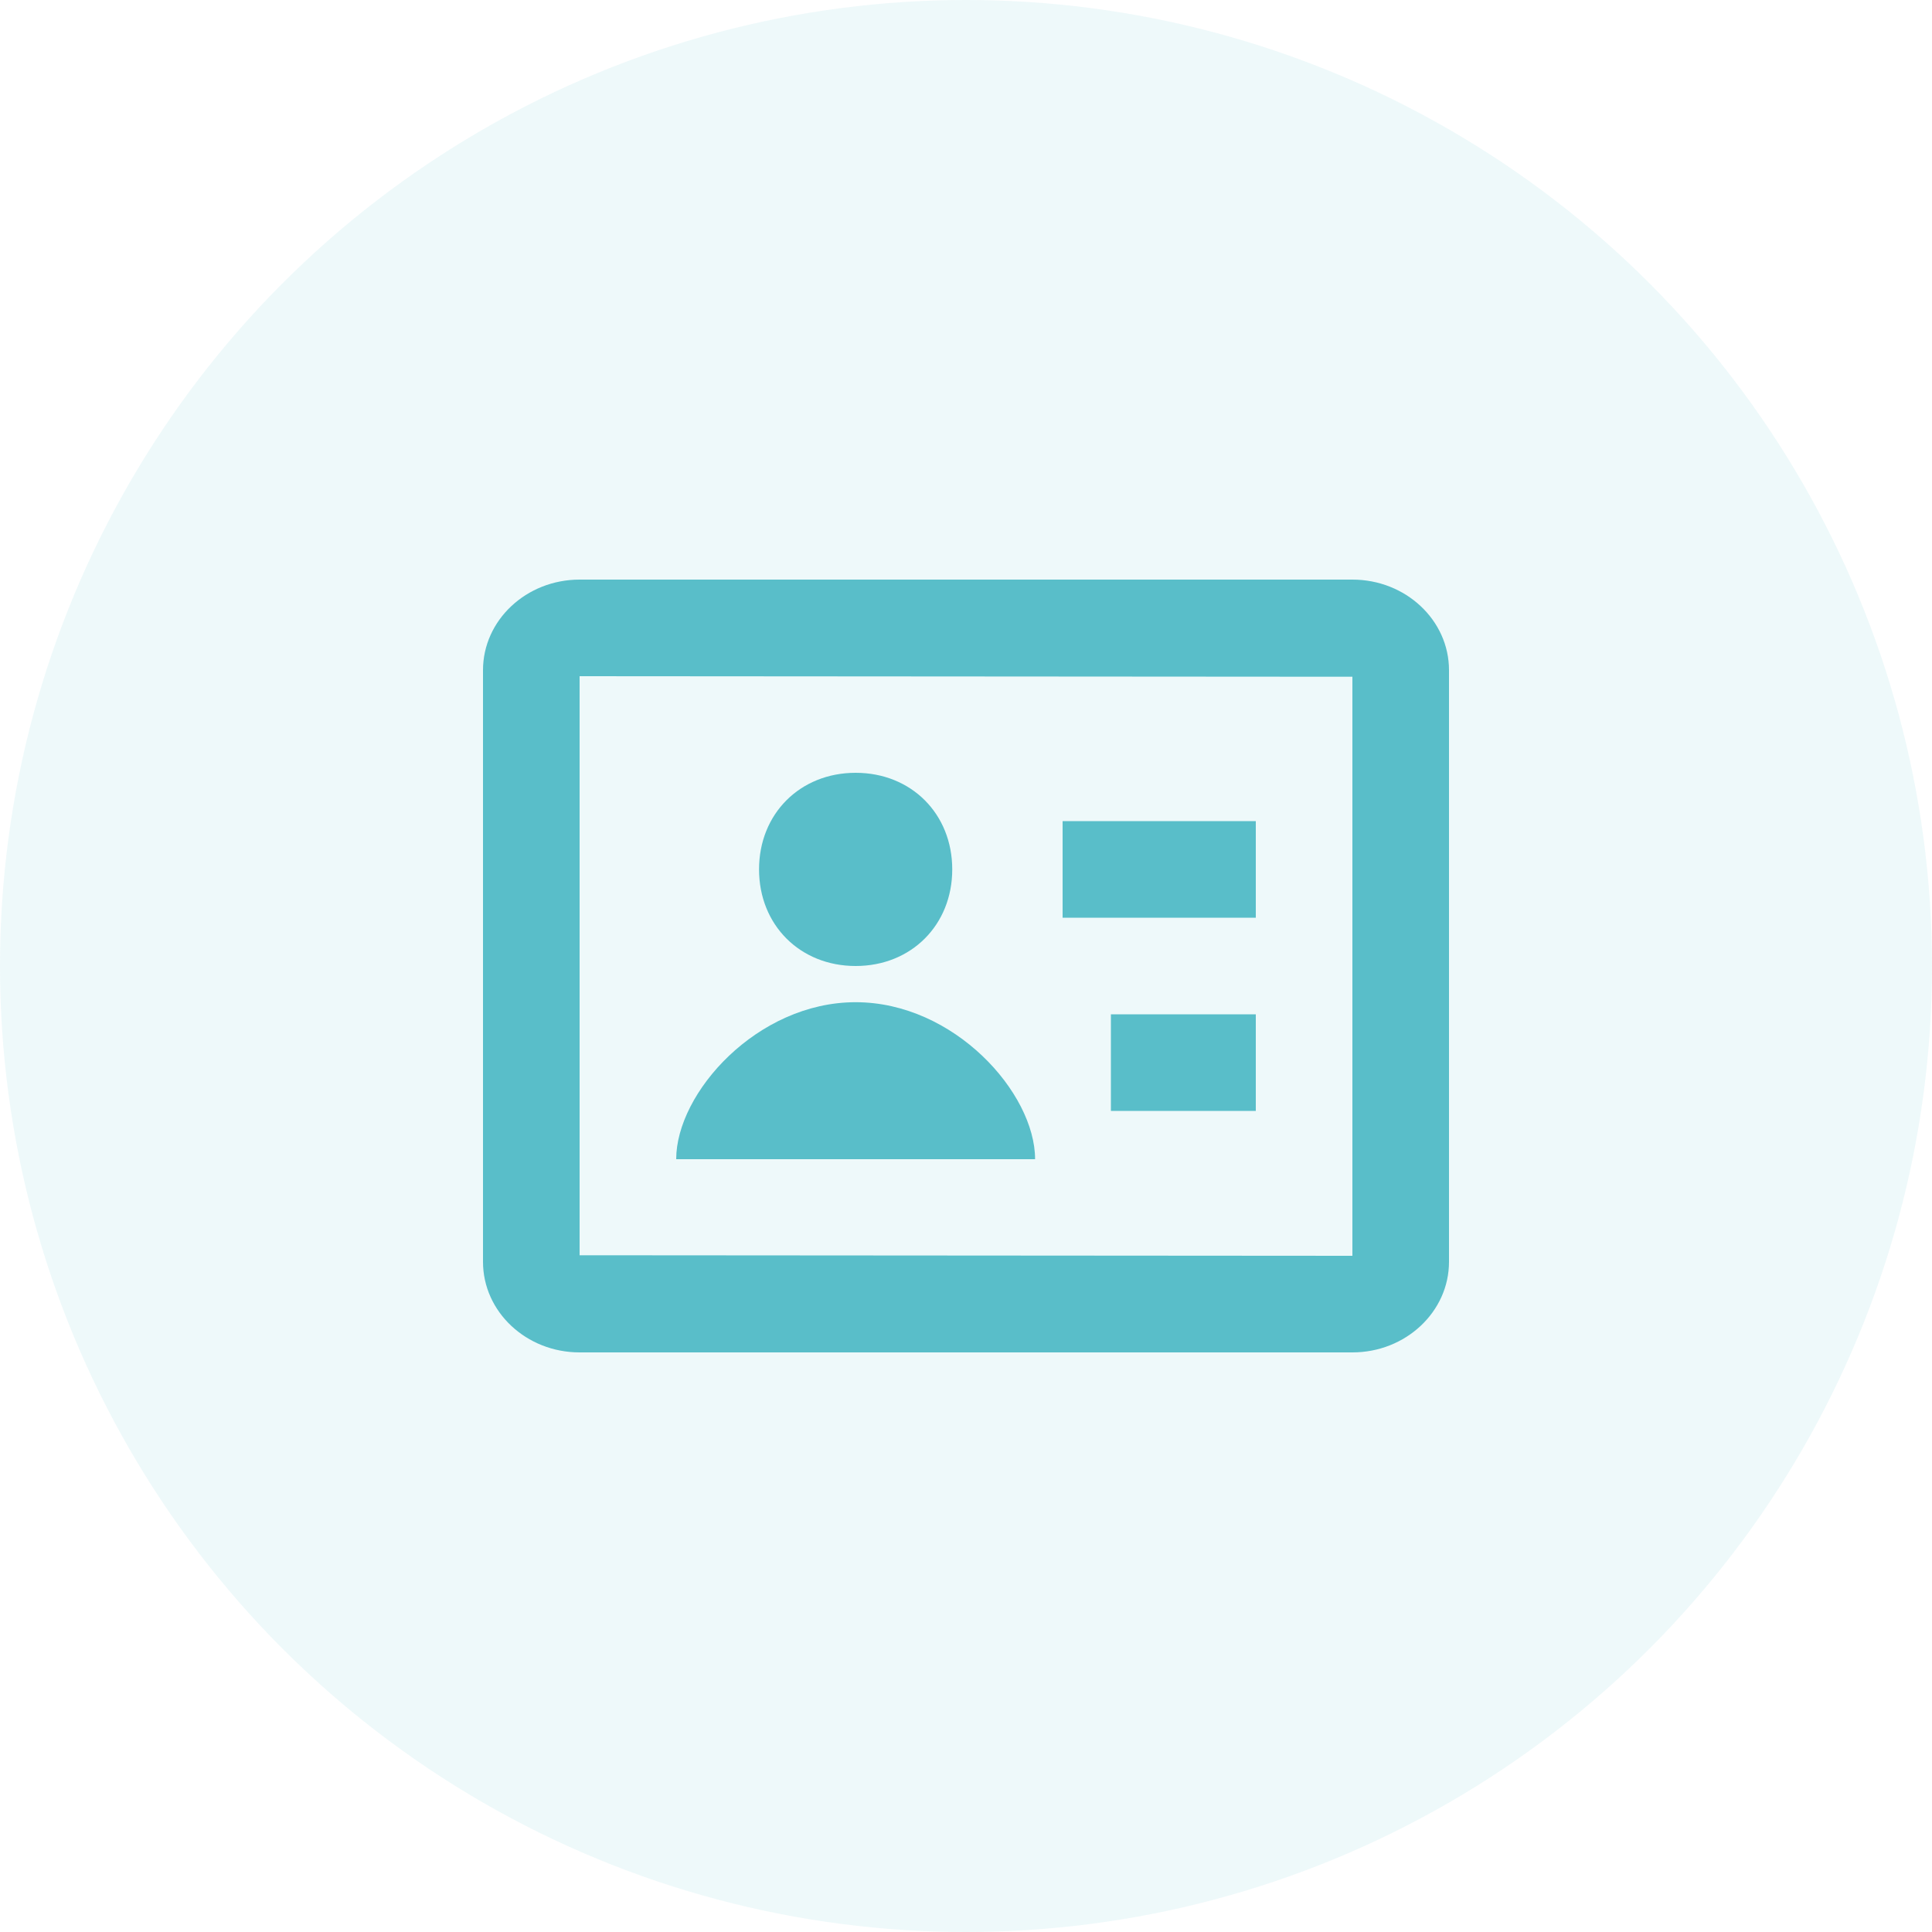
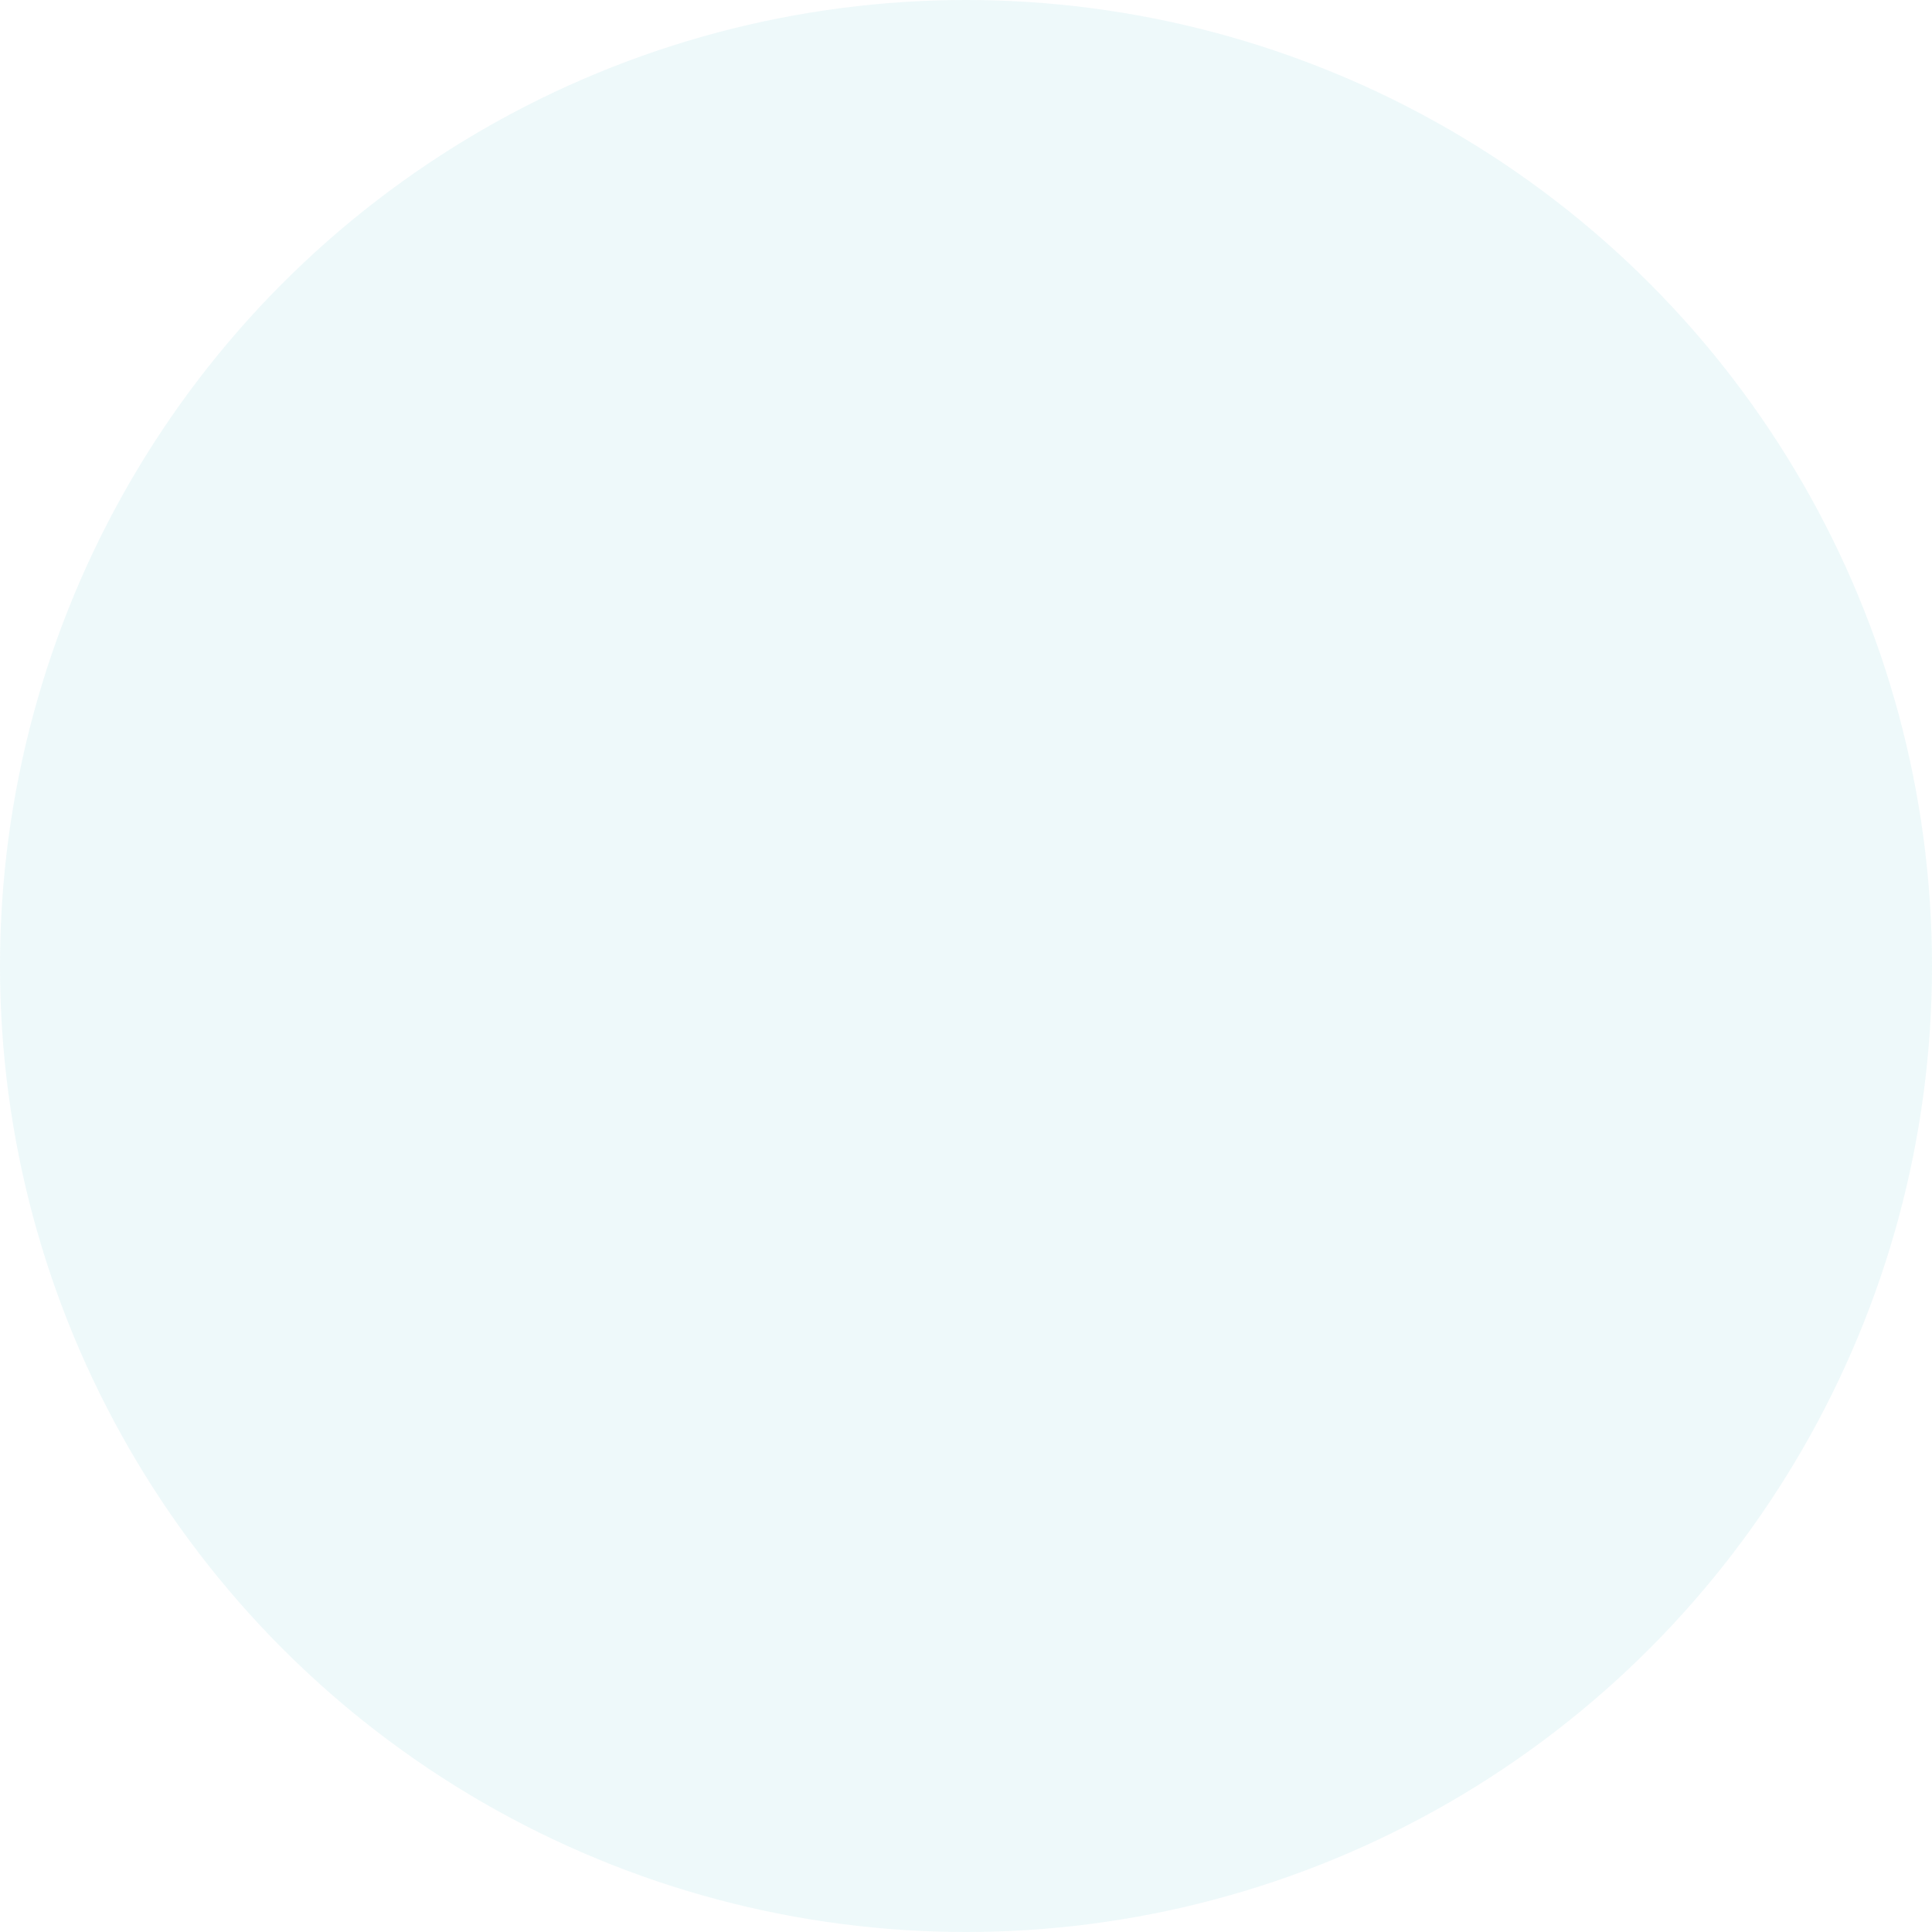
<svg xmlns="http://www.w3.org/2000/svg" xmlns:xlink="http://www.w3.org/1999/xlink" width="50" height="50" viewBox="0 0 50 50">
  <defs>
-     <path id="ll0fvleera" d="M0 0h30v30H0z" />
-   </defs>
+     </defs>
  <g fill="none" fill-rule="evenodd">
    <circle fill="#59BEC9" opacity=".1" cx="25" cy="25" r="25" />
    <g transform="translate(10 10)">
      <mask id="c64ndqh4ob" fill="#fff">
        <use xlink:href="#ll0fvleera" />
      </mask>
-       <path d="M14.644 12.5c0-1.439-1.061-2.5-2.5-2.5s-2.5 1.061-2.5 2.5 1.06 2.5 2.5 2.5c1.439 0 2.5-1.061 2.5-2.5zm2.856-1.25v2.5h5v-2.5h-5zm1.25 5v2.5h3.75v-2.5h-3.75zM16.788 20H7.5c0-1.717 2.095-4.063 4.644-4.063 2.548 0 4.644 2.346 4.644 4.063zM25 5H5C3.621 5 2.5 6.051 2.5 7.344v15.312C2.5 23.95 3.621 25 5 25h20c1.379 0 2.5-1.051 2.5-2.344V7.344C27.5 6.05 26.379 5 25 5zm0 17.5-20-.014V7.5l20 .014V22.5z" fill="#59BEC9" mask="url(#c64ndqh4ob)" />
+       <path d="M14.644 12.5c0-1.439-1.061-2.5-2.5-2.5s-2.5 1.061-2.5 2.5 1.06 2.5 2.5 2.5c1.439 0 2.5-1.061 2.5-2.5zm2.856-1.25v2.5h5v-2.5h-5zm1.25 5v2.5h3.75h-3.75zM16.788 20H7.5c0-1.717 2.095-4.063 4.644-4.063 2.548 0 4.644 2.346 4.644 4.063zM25 5H5C3.621 5 2.5 6.051 2.5 7.344v15.312C2.5 23.95 3.621 25 5 25h20c1.379 0 2.5-1.051 2.5-2.344V7.344C27.5 6.05 26.379 5 25 5zm0 17.5-20-.014V7.5l20 .014V22.5z" fill="#59BEC9" mask="url(#c64ndqh4ob)" />
    </g>
  </g>
</svg>